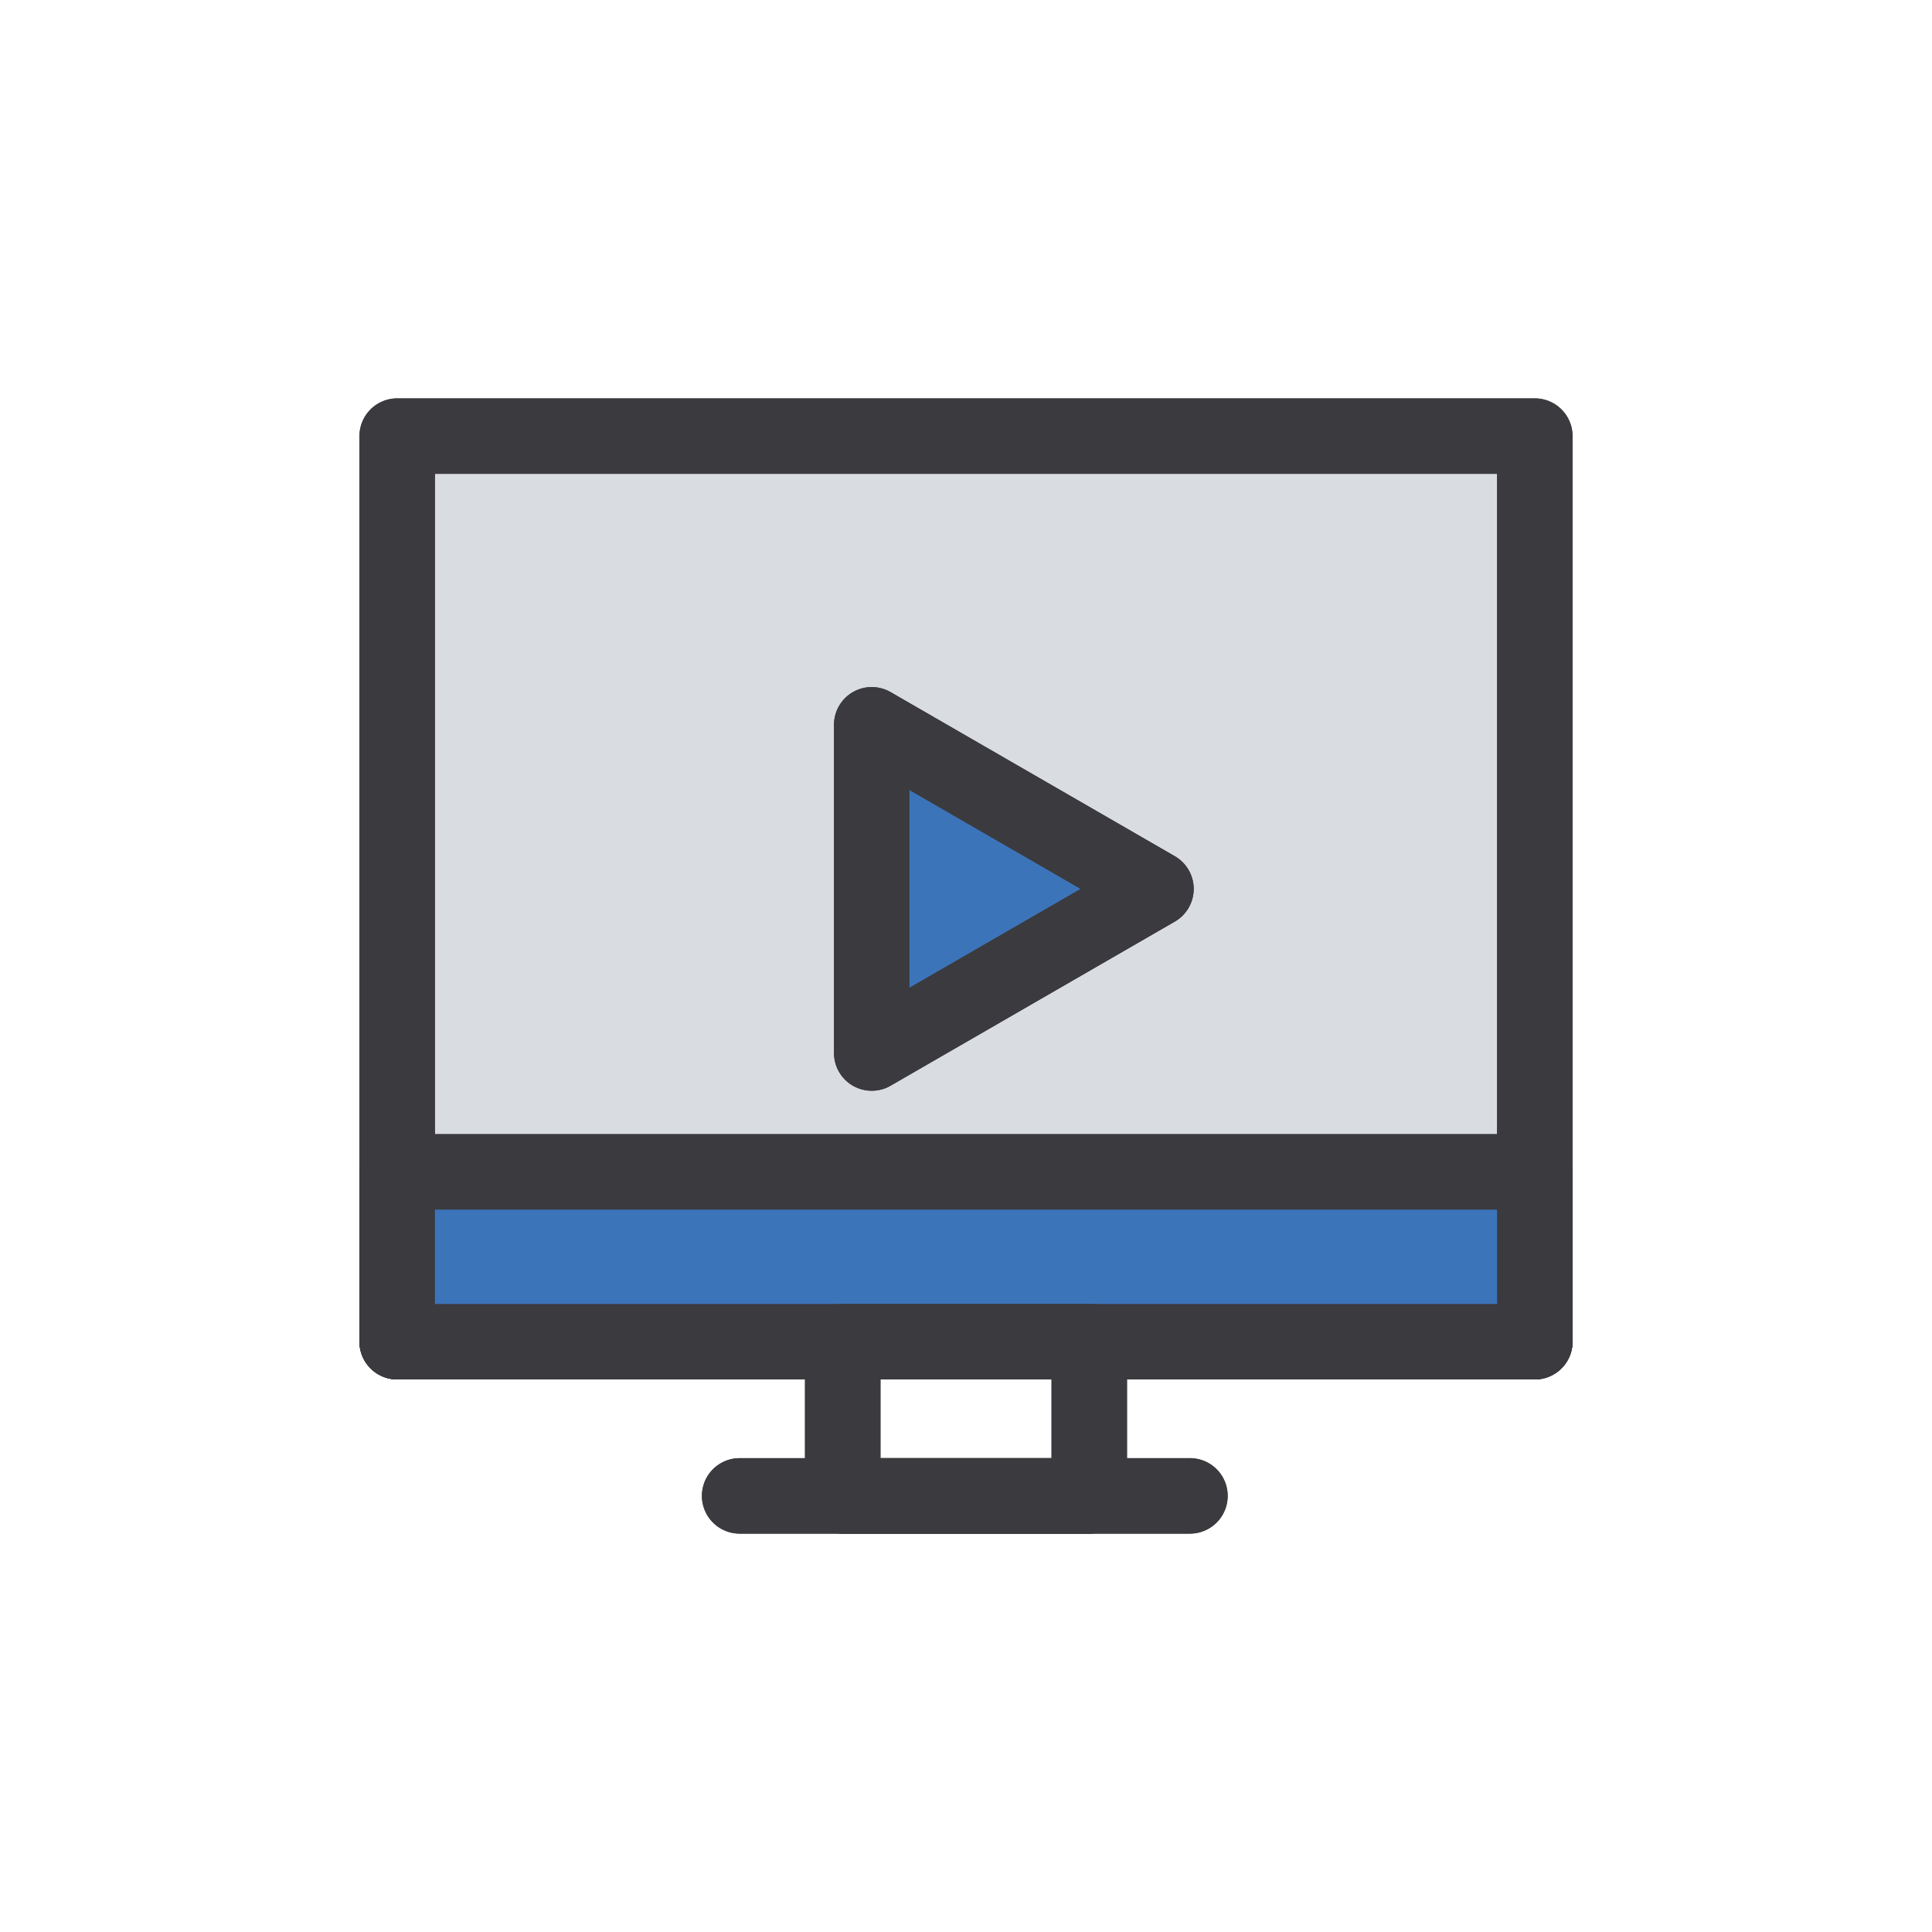
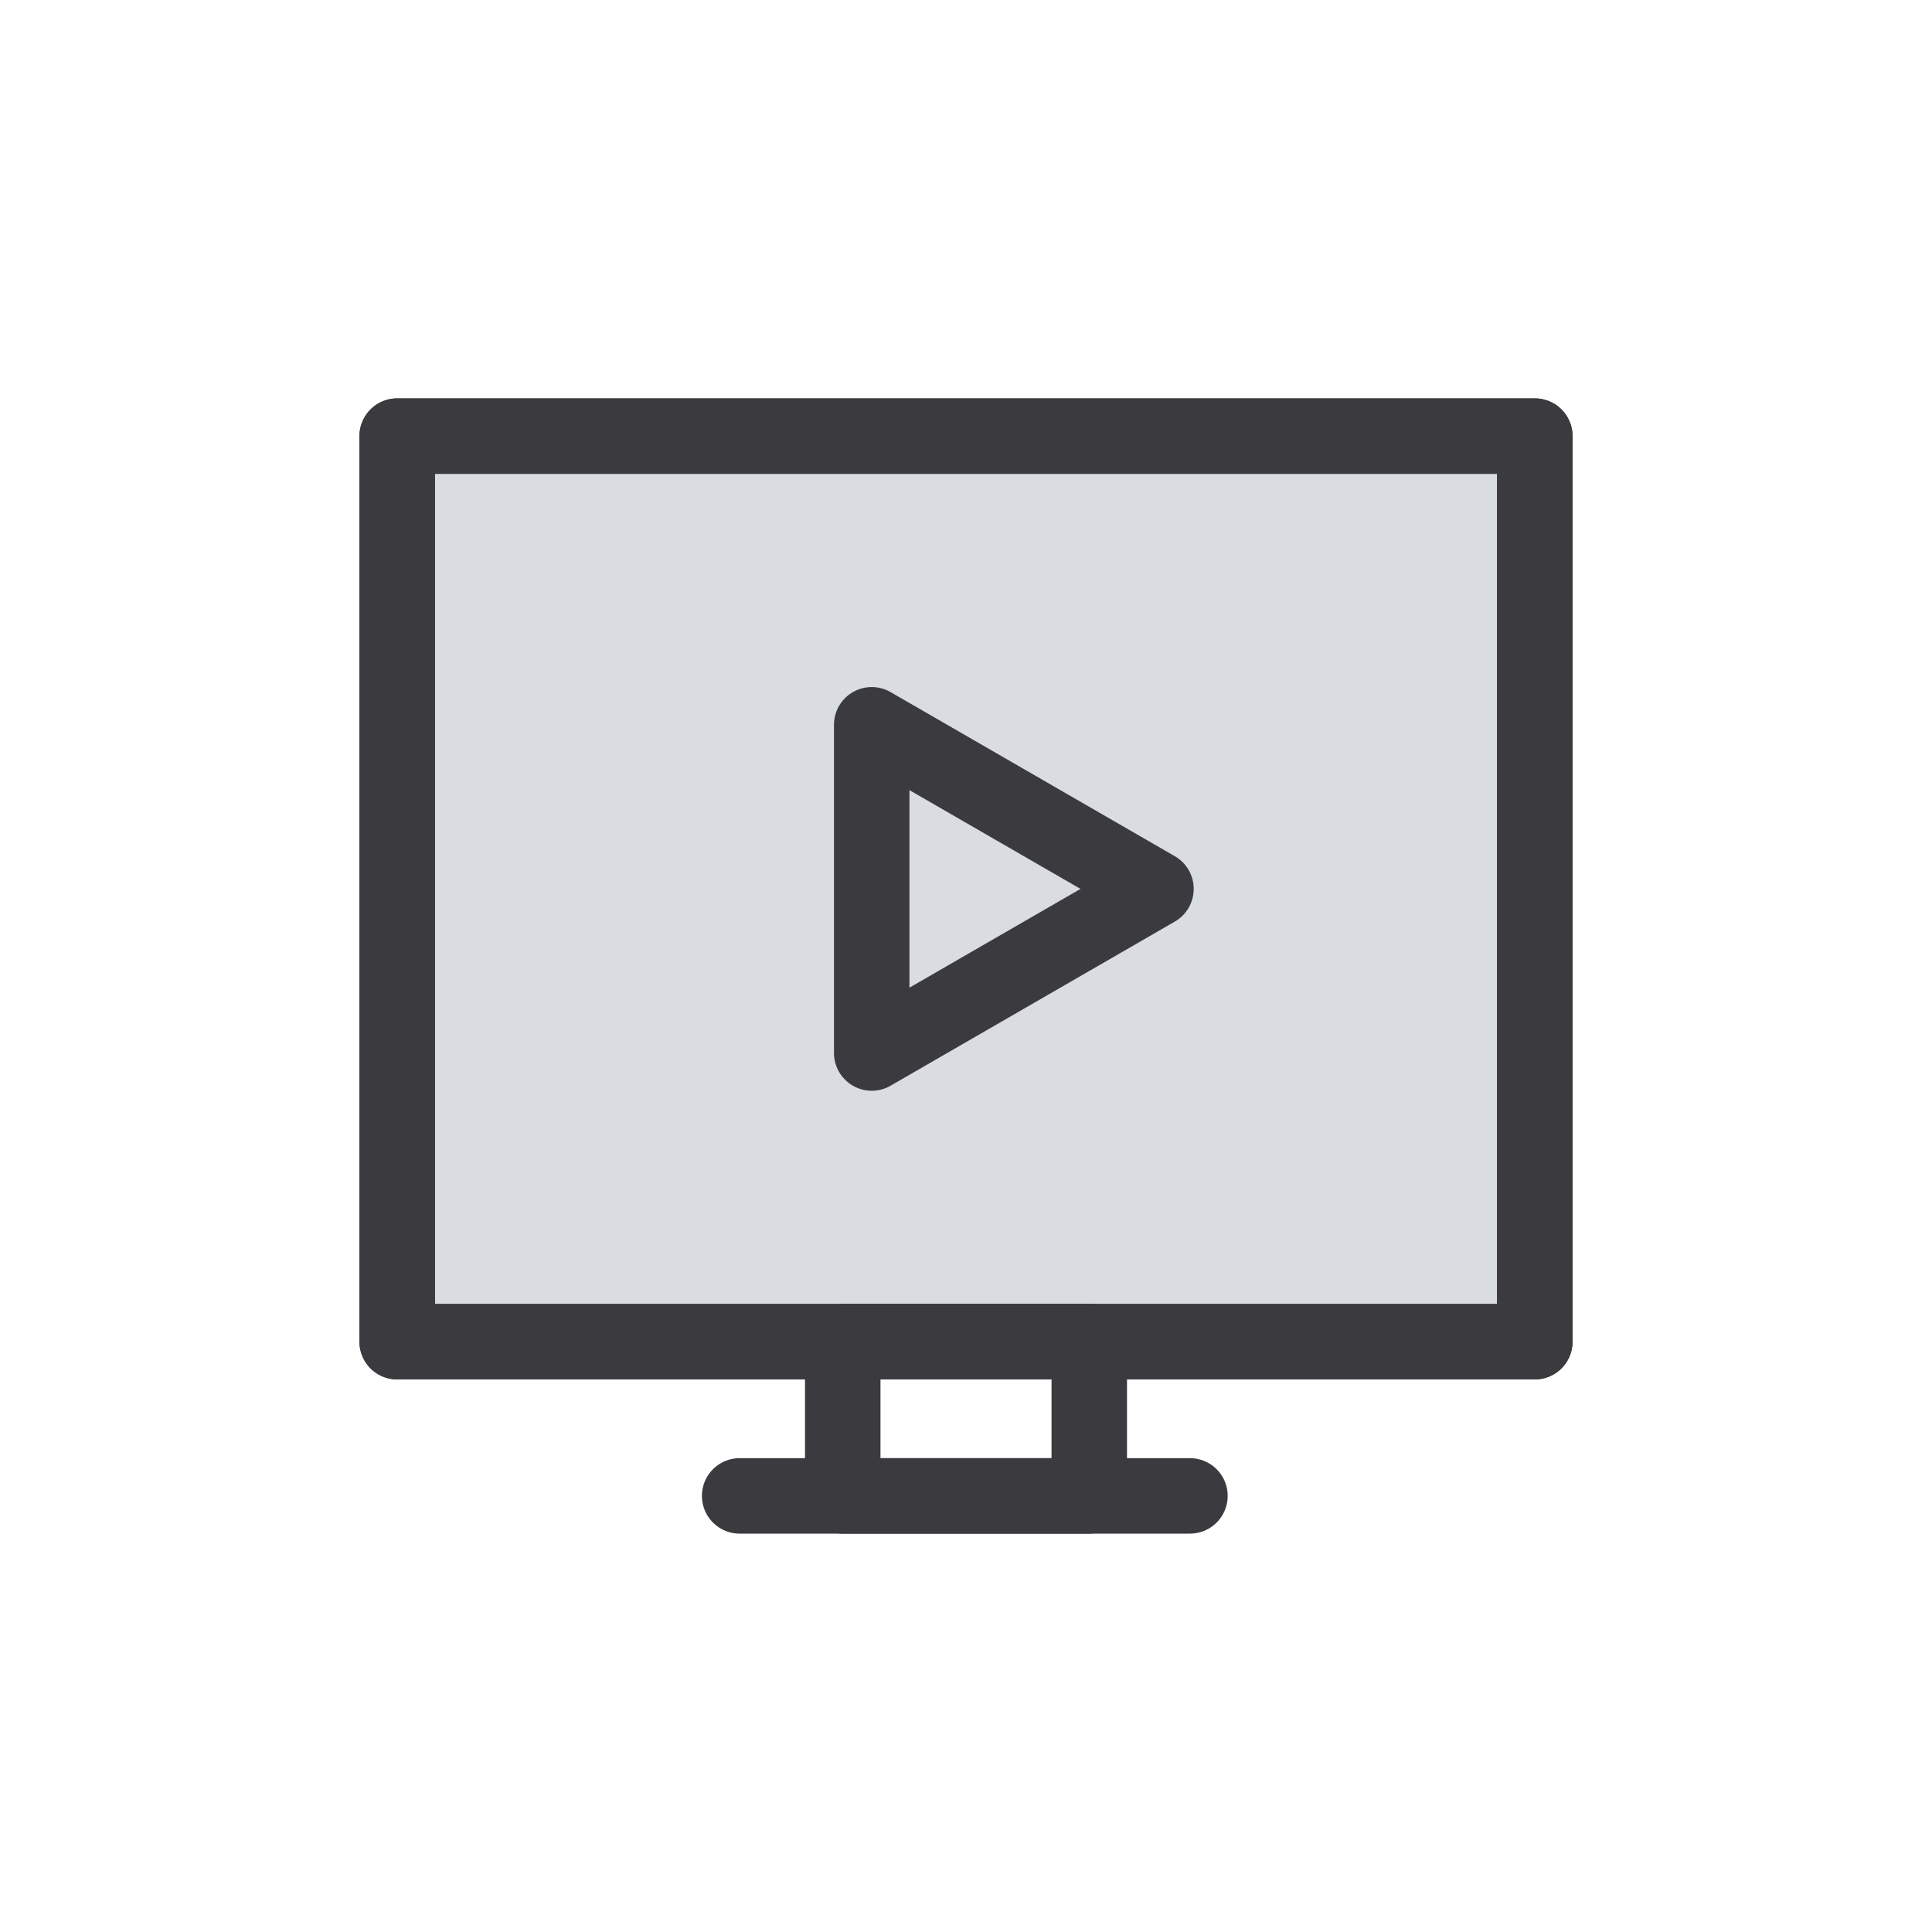
<svg xmlns="http://www.w3.org/2000/svg" width="800px" height="800px" viewBox="0 0 512 512" enable-background="new 0 0 512 512" id="Layer_1" version="1.1" xml:space="preserve">
  <g>
    <rect fill="#D9DCE1" height="239.988" stroke="#3B3A3E" stroke-linecap="round" stroke-linejoin="round" stroke-miterlimit="10" stroke-width="20" width="301.484" x="105.258" y="115.574" />
    <polygon fill="none" points="   231.016,192.077 306.344,235.567 231.016,279.06  " stroke="#3B3A3E" stroke-linecap="round" stroke-linejoin="round" stroke-miterlimit="10" stroke-width="20" />
    <rect fill="none" height="239.988" stroke="#3B3A3E" stroke-linecap="round" stroke-linejoin="round" stroke-miterlimit="10" stroke-width="20" width="301.484" x="105.258" y="115.574" />
-     <rect fill="none" height="44.998" stroke="#3B3A3E" stroke-linecap="round" stroke-linejoin="round" stroke-miterlimit="10" stroke-width="20" width="301.484" x="105.258" y="310.564" />
-     <rect fill="none" height="40.863" stroke="#3B3A3E" stroke-linecap="round" stroke-linejoin="round" stroke-miterlimit="10" stroke-width="20" width="65.332" x="223.334" y="355.563" />
-     <line fill="none" stroke="#3B3A3E" stroke-linecap="round" stroke-linejoin="round" stroke-miterlimit="10" stroke-width="20" x1="196.014" x2="315.348" y1="396.426" y2="396.426" />
-     <polygon fill="#3C74BA" points="   231.016,192.077 306.344,235.567 231.016,279.06  " stroke="#3B3A3E" stroke-linecap="round" stroke-linejoin="round" stroke-miterlimit="10" stroke-width="20" />
-     <rect fill="#3C74BA" height="44.998" stroke="#3B3A3E" stroke-linecap="round" stroke-linejoin="round" stroke-miterlimit="10" stroke-width="20" width="301.484" x="105.258" y="310.564" />
    <rect fill="none" height="40.863" stroke="#3B3A3E" stroke-linecap="round" stroke-linejoin="round" stroke-miterlimit="10" stroke-width="20" width="65.332" x="223.334" y="355.563" />
    <line fill="none" stroke="#3B3A3E" stroke-linecap="round" stroke-linejoin="round" stroke-miterlimit="10" stroke-width="20" x1="196.014" x2="315.348" y1="396.426" y2="396.426" />
  </g>
</svg>